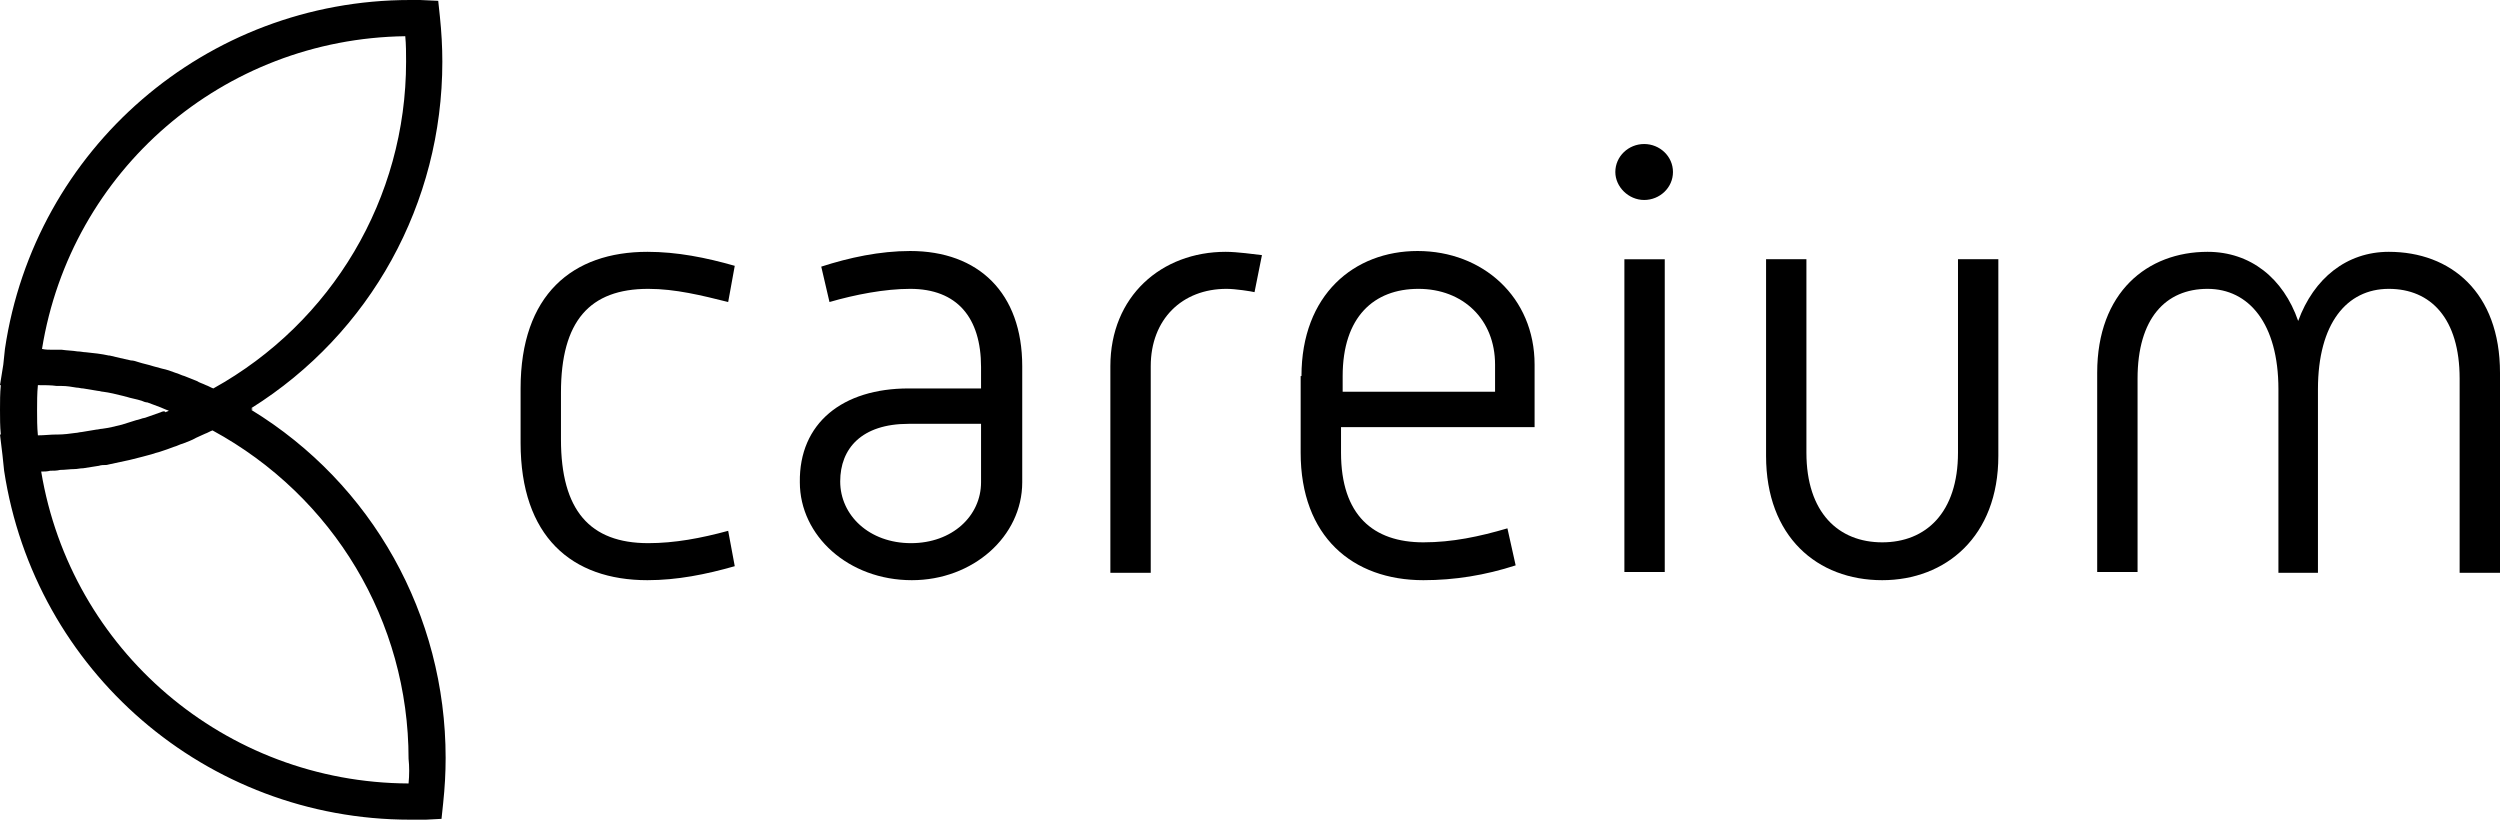
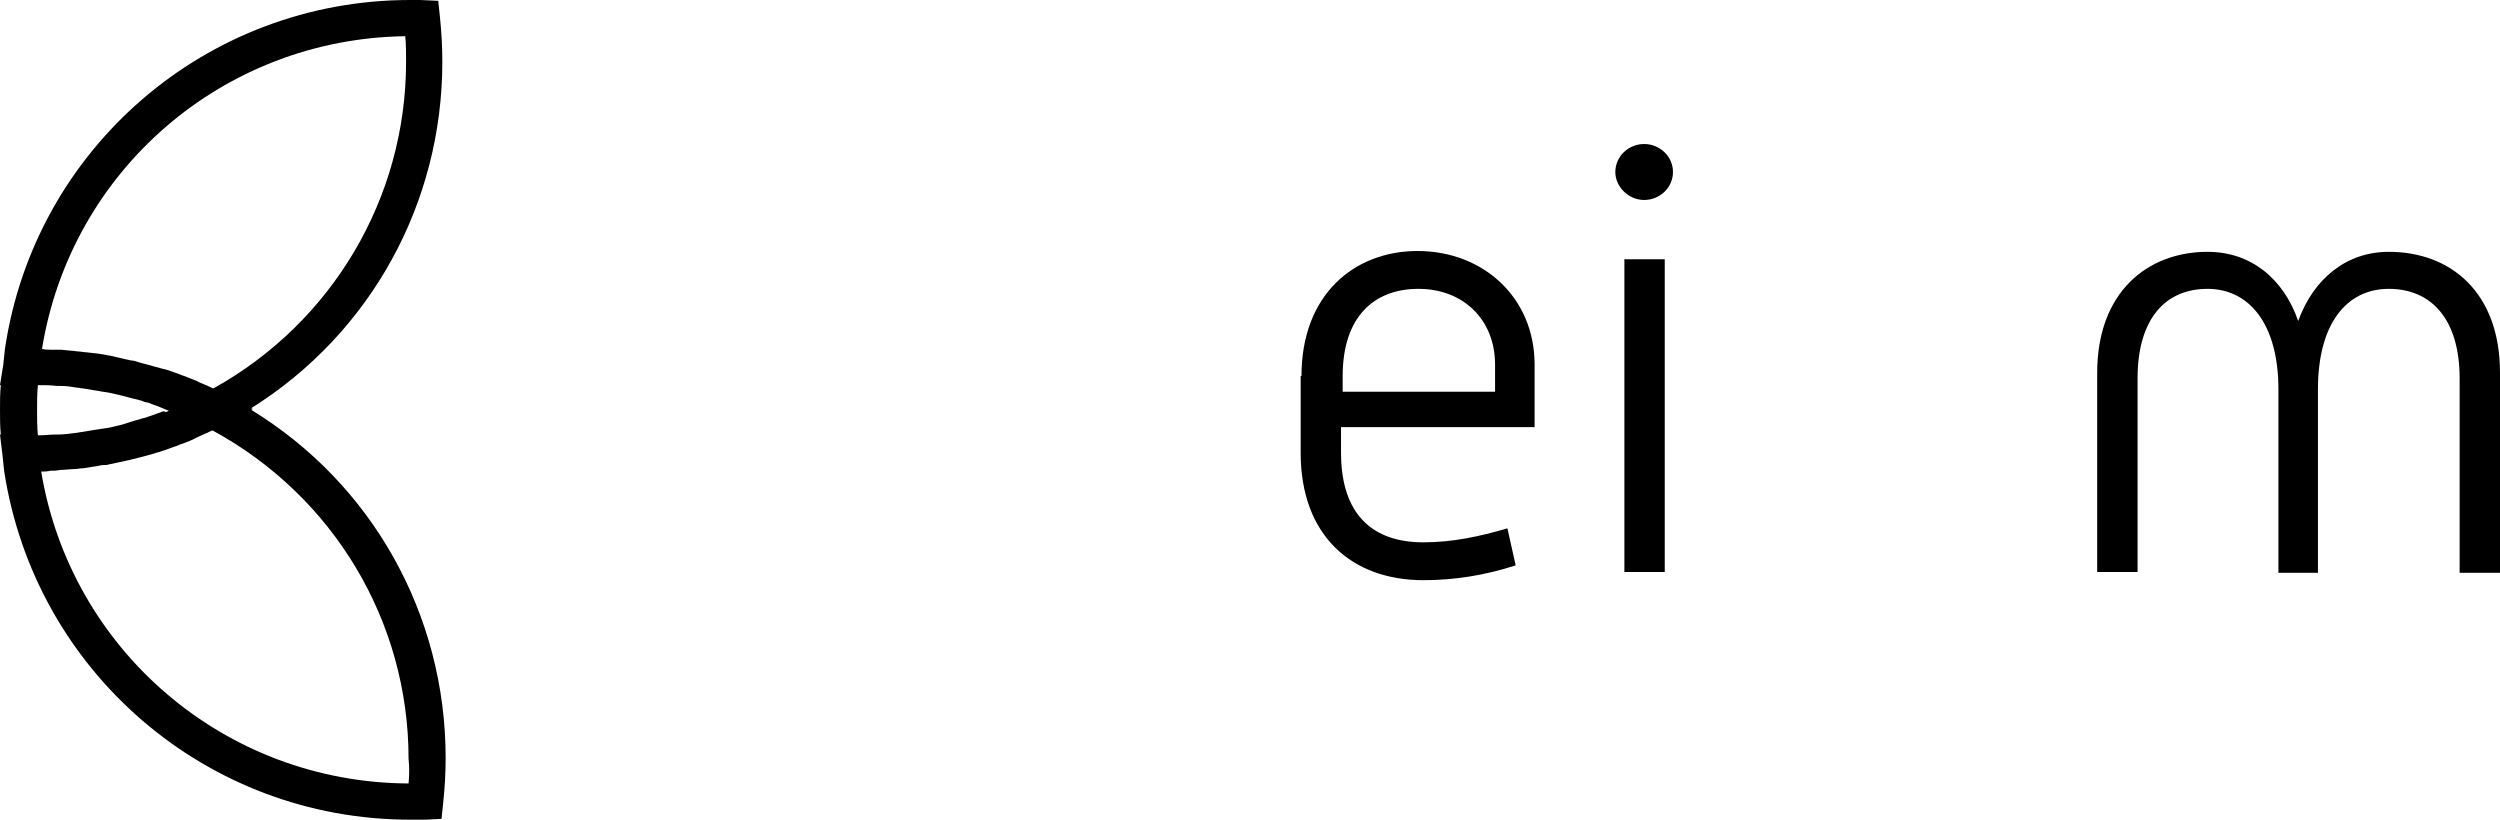
<svg xmlns="http://www.w3.org/2000/svg" width="122" height="40" viewBox="0 0 122 40" fill="none">
-   <path d="M25.405 18.956C25.405 14.377 27.937 12.289 31.595 12.289C33.042 12.289 34.449 12.57 35.856 12.972L35.535 14.739C34.248 14.418 32.962 14.096 31.635 14.096C28.781 14.096 27.375 15.663 27.375 19.157V21.446C27.375 24.899 28.781 26.506 31.635 26.506C32.922 26.506 34.208 26.265 35.535 25.904L35.856 27.63C34.449 28.032 33.042 28.313 31.595 28.313C27.897 28.313 25.405 26.185 25.405 21.606V18.956Z" fill="black" />
-   <path d="M44.338 18.956H47.875V17.912C47.875 15.502 46.709 14.096 44.418 14.096C43.172 14.096 41.725 14.377 40.479 14.739L40.077 13.012C41.444 12.57 42.931 12.249 44.418 12.249C47.755 12.249 49.885 14.297 49.885 17.871V23.534C49.885 26.185 47.473 28.313 44.499 28.313C41.404 28.313 39.032 26.145 39.032 23.534C38.992 20.642 41.122 18.956 44.338 18.956ZM44.459 26.506C46.468 26.506 47.875 25.181 47.875 23.534V20.683H44.338C42.047 20.683 41.002 21.887 41.002 23.494C41.002 25.14 42.408 26.506 44.459 26.506Z" fill="black" />
-   <path d="M54.186 17.871C54.186 14.458 56.679 12.289 59.814 12.289C60.377 12.289 61.221 12.409 61.583 12.45L61.221 14.257C61.06 14.217 60.297 14.096 59.854 14.096C57.684 14.096 56.156 15.582 56.156 17.871V27.952H54.186V17.871Z" fill="black" />
  <path d="M63.512 18.353C63.512 14.377 66.085 12.249 69.18 12.249C72.356 12.249 74.888 14.498 74.888 17.791V20.843H65.442V22.088C65.442 25.14 67.01 26.466 69.462 26.466C70.868 26.466 72.195 26.185 73.562 25.783L73.964 27.59C72.476 28.072 70.989 28.313 69.462 28.313C66.005 28.313 63.472 26.185 63.472 22.088V18.353H63.512ZM72.959 19.116V17.791C72.959 15.582 71.391 14.096 69.22 14.096C67.05 14.096 65.522 15.462 65.522 18.353V19.116H72.959Z" fill="black" />
  <path d="M78.828 8.394C78.828 7.63 79.471 7.028 80.235 7.028C80.998 7.028 81.641 7.63 81.641 8.394C81.641 9.157 80.998 9.759 80.235 9.759C79.471 9.759 78.828 9.116 78.828 8.394ZM79.27 12.651H81.24V27.912H79.27V12.651Z" fill="black" />
-   <path d="M86.184 12.65H88.153V22.088C88.153 25.02 89.721 26.466 91.852 26.466C93.982 26.466 95.55 25.02 95.55 22.088V12.65H97.519V22.249C97.519 26.185 94.947 28.313 91.852 28.313C88.676 28.313 86.184 26.185 86.184 22.249V12.65Z" fill="black" />
  <path d="M102.343 18.193C102.343 14.257 104.795 12.289 107.73 12.289C109.82 12.289 111.428 13.574 112.151 15.663C112.915 13.574 114.523 12.289 116.573 12.289C119.588 12.289 122 14.257 122 18.193V27.952H120.03V18.474C120.03 15.542 118.623 14.096 116.573 14.096C114.523 14.096 113.116 15.783 113.116 18.996V27.952H111.187V18.996C111.187 15.783 109.739 14.096 107.73 14.096C105.68 14.096 104.313 15.542 104.313 18.474V27.912H102.343V18.193Z" fill="black" />
  <path d="M12.26 20L12.341 19.96L12.26 19.92C18.089 16.265 21.586 9.92 21.586 3.012C21.586 2.289 21.546 1.566 21.466 0.803L21.385 0.04L20.501 0C20.34 0 20.179 0 20.018 0C10.049 0 1.688 7.269 0.241 17.028L0.161 17.791L0 18.795H0.04C0 19.197 0 19.598 0 20C0 20.402 0 20.803 0.04 21.205H0L0.121 22.209L0.201 22.972C1.688 32.731 10.049 40 20.018 40C20.26 40 20.541 40 20.782 40L21.546 39.96L21.626 39.197C21.707 38.434 21.747 37.711 21.747 36.988C21.747 30 18.169 23.614 12.26 20ZM7.839 20.12C7.597 20.201 7.396 20.281 7.155 20.361C7.075 20.402 6.954 20.402 6.874 20.442C6.552 20.522 6.231 20.643 5.949 20.723C5.628 20.803 5.306 20.884 4.985 20.924C4.904 20.924 4.784 20.964 4.703 20.964C4.462 21.004 4.221 21.044 3.98 21.084C3.899 21.084 3.779 21.125 3.698 21.125C3.417 21.165 3.095 21.205 2.814 21.205C2.774 21.205 2.733 21.205 2.733 21.205C2.452 21.205 2.171 21.245 1.849 21.245C1.809 20.843 1.809 20.402 1.809 20.04C1.809 19.639 1.809 19.197 1.849 18.795C2.171 18.795 2.492 18.795 2.774 18.835C2.854 18.835 2.934 18.835 3.015 18.835C3.256 18.835 3.497 18.875 3.738 18.916C3.859 18.916 3.939 18.956 4.06 18.956C4.301 18.996 4.542 19.036 4.784 19.076C4.864 19.076 4.944 19.116 5.025 19.116C5.346 19.157 5.668 19.237 5.989 19.317C6.03 19.317 6.11 19.357 6.15 19.357C6.391 19.438 6.673 19.478 6.914 19.558C6.994 19.598 7.115 19.639 7.195 19.639C7.396 19.719 7.638 19.799 7.839 19.88C7.919 19.92 8.04 19.96 8.12 20C8.16 20 8.2 20.04 8.241 20.04C8.2 20.08 8.12 20.08 8.08 20.12C8.04 20.04 7.919 20.08 7.839 20.12ZM19.777 1.767C19.817 2.169 19.817 2.61 19.817 3.012C19.817 9.679 16.2 15.743 10.411 18.956C10.291 18.916 10.17 18.835 10.049 18.795C9.889 18.715 9.728 18.675 9.607 18.594C9.406 18.514 9.205 18.434 9.004 18.353C8.843 18.313 8.723 18.233 8.562 18.193C8.361 18.112 8.12 18.032 7.919 17.992C7.758 17.952 7.638 17.912 7.477 17.872C7.236 17.791 6.994 17.751 6.753 17.671C6.633 17.631 6.512 17.59 6.391 17.59C6.03 17.51 5.668 17.43 5.346 17.349H5.306C4.944 17.269 4.583 17.229 4.181 17.189C4.06 17.189 3.939 17.149 3.779 17.149C3.537 17.108 3.296 17.108 3.015 17.068C2.854 17.068 2.693 17.068 2.573 17.068C2.412 17.068 2.211 17.068 2.05 17.028C3.457 8.313 10.894 1.888 19.777 1.767ZM19.938 38.233C10.974 38.193 3.457 31.727 2.01 23.012C2.171 23.012 2.291 23.012 2.452 22.972C2.613 22.972 2.774 22.972 2.934 22.932C3.176 22.932 3.417 22.892 3.618 22.892C3.779 22.892 3.899 22.851 4.06 22.851C4.301 22.811 4.583 22.771 4.824 22.731C4.944 22.691 5.065 22.691 5.186 22.691C5.547 22.61 5.949 22.53 6.311 22.45C6.351 22.45 6.432 22.41 6.472 22.41C6.793 22.329 7.115 22.249 7.396 22.169C7.517 22.128 7.638 22.088 7.798 22.048C8.04 21.968 8.281 21.888 8.482 21.807C8.643 21.767 8.763 21.687 8.924 21.647C9.125 21.566 9.366 21.486 9.567 21.366C9.728 21.285 9.848 21.245 10.009 21.165C10.13 21.125 10.25 21.044 10.371 21.004C16.28 24.217 19.938 30.321 19.938 37.028C19.978 37.39 19.978 37.831 19.938 38.233Z" fill="black" />
</svg>